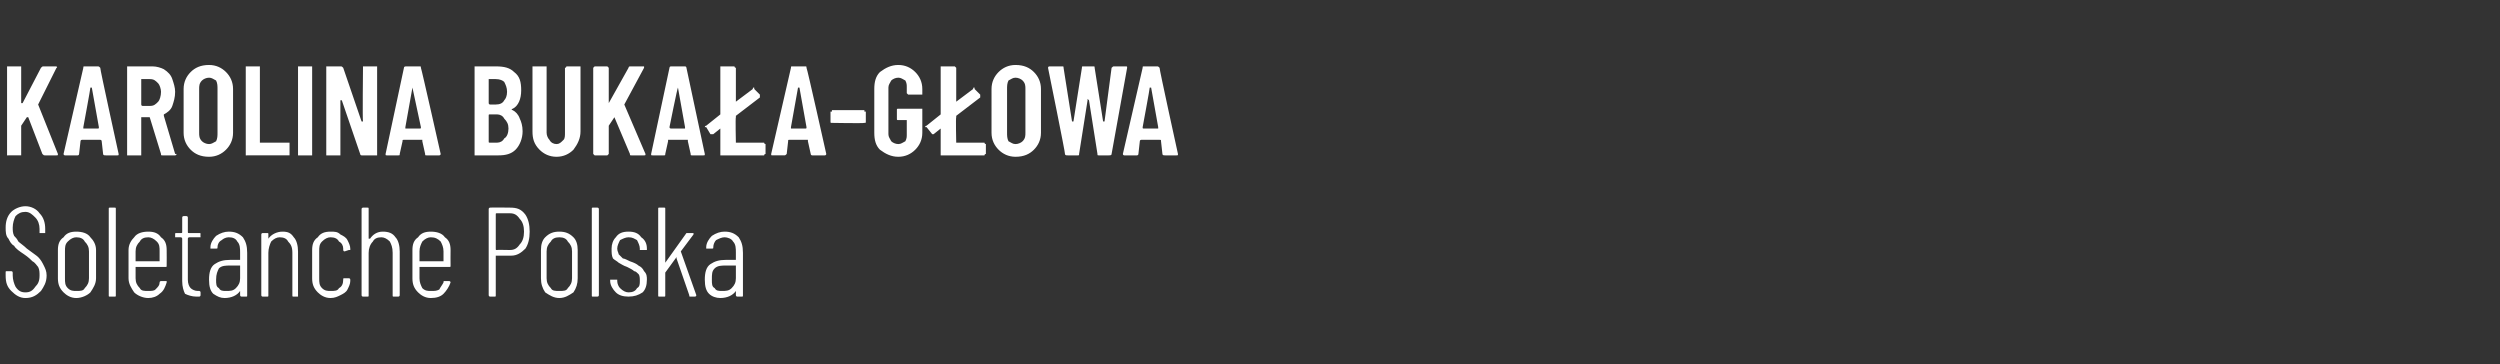
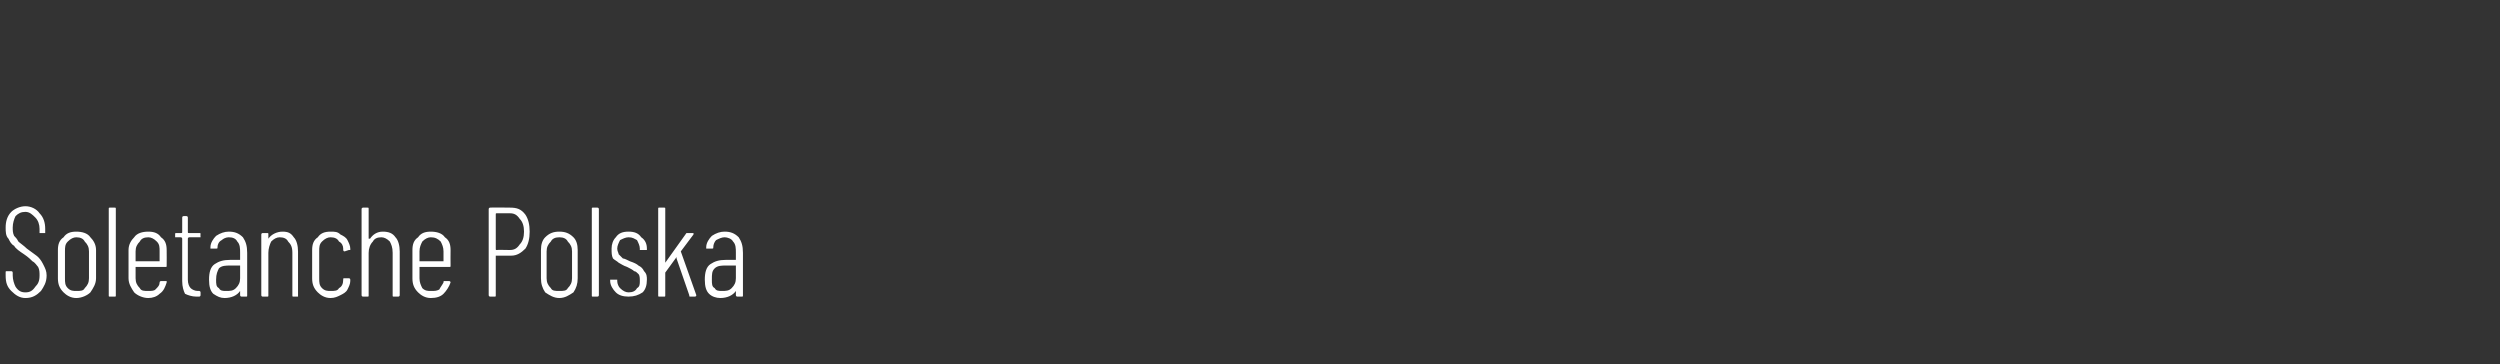
<svg xmlns="http://www.w3.org/2000/svg" version="1.1" width="177px" height="25.8px" viewBox="0 -2 177 25.8" style="top:-2px">
  <rect x="0" y="-2" width="177" height="25.8" fill="#333333" stroke="none" />
  <desc>Karolina Bukała-Głowa Soletanche Polska</desc>
  <defs />
  <g id="Polygon59146">
    <path d="m1.8 19.1c-.4 0-.7-.2-1-.5c-.3-.3-.4-.6-.4-1.1v-.2c0-.1 0-.1.1-.1h.3s.1 0 .1.1v.2c0 .3.1.6.2.8c.2.3.4.4.7.4c.3 0 .5-.1.7-.4c.2-.2.3-.4.3-.8c0-.2 0-.4-.1-.6c-.1-.1-.2-.3-.4-.4c-.1-.1-.3-.3-.6-.5c-.3-.2-.6-.4-.7-.6c-.2-.1-.3-.3-.4-.5c-.2-.2-.2-.5-.2-.8c0-.4.1-.8.4-1.1c.2-.2.6-.4 1-.4c.4 0 .8.2 1 .5c.3.3.4.7.4 1.1v.3h-.4v-.3c0-.3-.1-.6-.3-.8c-.2-.2-.4-.4-.7-.4c-.3 0-.5.1-.7.3c-.1.2-.2.5-.2.8c0 .2 0 .4.1.6c.1.1.2.2.3.4c.1.1.4.3.6.5c.4.3.7.5.8.6c.2.2.3.4.4.6c.1.2.2.4.2.7c0 .5-.2.8-.4 1.1c-.3.3-.6.5-1.1.5zm3.6 0c-.4 0-.7-.2-.9-.4c-.3-.3-.4-.6-.4-1v-2c0-.4.1-.7.4-.9c.2-.3.5-.4.9-.4c.4 0 .8.1 1 .4c.2.2.4.5.4.9v2c0 .4-.2.7-.4 1c-.2.2-.6.4-1 .4zm0-.5c.3 0 .5 0 .6-.2c.2-.2.3-.4.3-.7v-1.9c0-.3-.1-.5-.3-.7c-.1-.2-.3-.3-.6-.3c-.2 0-.4.1-.6.3c-.2.2-.2.4-.2.7v1.9c0 .3 0 .5.2.7c.2.2.4.2.6.2zm2.4.4c-.1 0-.1 0-.1-.1v-6.1c0-.1 0-.1.1-.1h.3c.1 0 .1 0 .1.1v6.1c0 .1 0 .1-.1.1h-.3zm4-2.2c0 .1 0 .1-.1.1H9.6v.8c0 .3.1.5.3.7c.1.2.3.2.6.2c.2 0 .4 0 .5-.1c.2-.2.3-.3.3-.5c0-.1.1-.1.1-.1h.4v.1c-.1.3-.2.6-.5.8c-.2.2-.5.3-.8.3c-.4 0-.8-.2-1-.4c-.2-.3-.4-.6-.4-1v-2c0-.4.2-.7.4-.9c.2-.3.6-.4 1-.4c.4 0 .7.1.9.4c.3.2.4.5.4.9c.01.04 0 1.1 0 1.1c0 0 .01.01 0 0zm-1.3-2c-.3 0-.5.1-.6.3c-.2.2-.3.4-.3.7v.7h1.7v-.7c0-.3 0-.5-.2-.7c-.2-.2-.4-.3-.6-.3zm3.7 0h-.8c-.1 0-.1.1-.1.1v2.9c0 .3.1.5.2.6c.1.1.3.2.5.2h.1s.1 0 .1.1v.2c0 .1-.1.1-.1.1h-.2c-.3 0-.6-.1-.8-.2c-.1-.2-.2-.5-.2-.9v-3s0-.1-.1-.1h-.4v-.2c0-.1 0-.1.1-.1h.3c.1 0 .1 0 .1-.1v-1s0-.1.1-.1h.2c.1 0 .1.1.1.1v1c0 .1 0 .1.1.1h.7c.1 0 .1 0 .1.1c-.02-.05 0 .2 0 .2c0 0-.02-.05 0 0zm2-.4c.4 0 .7.1 1 .4c.2.3.3.6.3 1.1v3c0 .1 0 .1-.1.1h-.3s-.1 0-.1-.1v-.3c-.2.3-.6.5-1.1.5c-.3 0-.5-.1-.8-.3c-.2-.2-.3-.5-.3-1c0-.5.1-.9.4-1.1c.3-.2.6-.3 1.1-.3h.7v-.5c0-.3 0-.6-.2-.8c-.1-.2-.3-.3-.6-.3c-.2 0-.4.1-.5.2c-.2.1-.3.3-.3.5c0 .1 0 .1-.1.1h-.4v-.1c0-.3.2-.6.4-.8c.3-.2.6-.3.9-.3zm-.2 4.2c.3 0 .5 0 .7-.2c.2-.2.3-.4.3-.7v-.9h-.7c-.3 0-.6 0-.8.2c-.1.2-.2.4-.2.8c0 .3 0 .5.2.6c.1.2.3.2.5.2zm4-4.2c.4 0 .6.1.8.4c.2.2.3.6.3 1v3.2h-.3c-.1 0-.1 0-.1-.1v-3c0-.4-.1-.6-.3-.8c-.1-.2-.3-.3-.6-.3c-.2 0-.4.1-.6.3c-.1.2-.2.5-.2.8v3c0 .1 0 .1-.1.1h-.3s-.1 0-.1-.1v-4.3c0-.1.1-.1.1-.1h.3c.1 0 .1 0 .1.1v.3c.2-.3.6-.5 1-.5zm3.4 4.7c-.4 0-.7-.2-.9-.4c-.3-.3-.4-.6-.4-1v-2c0-.4.1-.7.4-.9c.2-.3.5-.4.9-.4c.3 0 .5 0 .7.2c.2.1.4.2.5.4c.1.2.2.4.2.6v.1h-.1l-.3.1c-.1 0-.1-.1-.1-.1v-.1c0-.2-.1-.4-.3-.5c-.1-.2-.3-.3-.6-.3c-.2 0-.4.1-.6.3c-.2.2-.2.4-.2.7v1.9c0 .3 0 .5.2.7c.2.2.4.2.6.2c.3 0 .5 0 .6-.2c.2-.1.3-.3.3-.6c0-.1 0-.1.1-.1h.3s.1 0 .1.1v.1c0 .2-.1.4-.2.6c-.1.2-.3.3-.5.4c-.2.1-.4.2-.7.2zm3.7-4.7c.4 0 .7.1.9.4c.2.2.3.6.3 1v3.1c0 .1-.1.1-.1.1h-.3c-.1 0-.1 0-.1-.1v-3c0-.4-.1-.6-.2-.8c-.2-.2-.4-.3-.6-.3c-.3 0-.5.1-.6.3c-.2.2-.3.5-.3.8v3c0 .1 0 .1-.1.1h-.3s-.1 0-.1-.1v-6.1c0-.1.1-.1.1-.1h.3c.1 0 .1 0 .1.1v2.1h.1c.2-.3.5-.5.9-.5zm4.8 2.4c0 .1 0 .1-.1.1h-2.1v.8c0 .3.1.5.2.7c.2.2.4.2.6.2c.3 0 .4 0 .6-.1c.1-.2.2-.3.3-.5c0-.1 0-.1.1-.1h.3c.1 0 .1.1.1.1c-.1.3-.3.6-.5.8c-.2.2-.5.3-.9.3c-.4 0-.7-.2-.9-.4c-.3-.3-.4-.6-.4-1v-2c0-.4.1-.7.4-.9c.2-.3.5-.4.9-.4c.4 0 .8.1 1 .4c.3.2.4.5.4.9c-.01.04 0 1.1 0 1.1c0 0-.01.01 0 0zm-1.4-2c-.2 0-.4.1-.6.3c-.1.2-.2.4-.2.7v.7h1.7v-.7c0-.3-.1-.5-.2-.7c-.2-.2-.4-.3-.7-.3zm5.6-2.1c.5 0 .8.1 1.1.5c.2.3.3.7.3 1.2c0 .5-.1.9-.3 1.2c-.3.3-.6.5-1 .5h-1.1v2.8c0 .1 0 .1-.1.1h-.3s-.1 0-.1-.1v-6.1c0-.1.1-.1.1-.1c.03-.02 1.4 0 1.4 0c0 0 .03-.02 0 0zm0 3c.3 0 .5-.1.7-.4c.2-.2.3-.5.3-.9c0-.4-.1-.7-.3-.9c-.2-.3-.4-.4-.7-.4h-.9c-.1 0-.1 0-.1.1v2.4c0 .1 0 .1.1.1c-.05-.02.9 0 .9 0c0 0-.02-.02 0 0zm3.5 3.4c-.4 0-.7-.2-1-.4c-.2-.3-.3-.6-.3-1v-2c0-.4.1-.7.3-.9c.3-.3.6-.4 1-.4c.4 0 .7.1 1 .4c.2.2.3.5.3.9v2c0 .4-.1.7-.3 1c-.3.2-.6.4-1 .4zm0-.5c.3 0 .5 0 .6-.2c.2-.2.3-.4.3-.7v-1.9c0-.3-.1-.5-.3-.7c-.1-.2-.3-.3-.6-.3c-.3 0-.5.1-.6.3c-.2.2-.3.4-.3.7v1.9c0 .3.1.5.3.7c.1.2.3.2.6.2zm2.4.4c-.1 0-.1 0-.1-.1v-6.1c0-.1 0-.1.1-.1h.3s.1 0 .1.1v6.1c0 .1-.1.1-.1.1h-.3s-.02 0 0 0zm2.5 0c-.4 0-.7-.1-.9-.3c-.2-.2-.4-.5-.4-.8v-.1h.5v.1c0 .2.1.4.2.5c.2.2.4.3.6.3c.3 0 .5-.1.6-.3c.2-.1.2-.3.2-.5c0-.2 0-.4-.1-.5c-.1-.1-.2-.2-.3-.2c-.1-.1-.3-.2-.5-.3c-.3-.1-.4-.2-.6-.3c-.1-.1-.3-.2-.4-.3c-.1-.2-.1-.4-.1-.7c0-.3.1-.6.3-.8c.2-.3.5-.4.9-.4c.4 0 .7.1.9.4c.3.2.4.5.4.8v.1h-.5v-.1c0-.2-.1-.4-.2-.6c-.2-.1-.3-.2-.6-.2c-.2 0-.4.1-.6.2c-.1.2-.2.4-.2.6c0 .2.1.3.1.4l.3.3c.1 0 .3.1.5.2c.3.1.5.2.6.3c.2.1.3.2.4.4c.2.2.2.4.2.6c0 .4-.1.7-.3.9c-.3.2-.6.3-1 .3zm2.2 0c-.1 0-.1 0-.1-.1v-6.1c0-.1 0-.1.1-.1h.3c.1 0 .1 0 .1.1v3.8l1.5-2.1h.5v.1l-.9 1.2l1.1 3.1s-.03.04 0 0c0 .1-.1.1-.1.1h-.3c-.1 0-.1 0-.1-.1l-.9-2.6v-.1l-.8 1.1v1.6c0 .1 0 .1-.1.1h-.3zm4.6-4.6c.4 0 .7.1 1 .4c.2.3.3.6.3 1.1v3c0 .1 0 .1-.1.1h-.3s-.1 0-.1-.1v-.3c-.2.3-.6.5-1.1.5c-.3 0-.6-.1-.8-.3c-.2-.2-.3-.5-.3-1c0-.5.1-.9.4-1.1c.3-.2.6-.3 1.1-.3h.7v-.5c0-.3 0-.6-.2-.8c-.1-.2-.4-.3-.6-.3c-.2 0-.4.1-.6.2c-.1.1-.2.3-.2.5c0 .1 0 .1-.1.1h-.4v-.1c0-.3.2-.6.4-.8c.3-.2.6-.3.9-.3zm-.2 4.2c.3 0 .5 0 .7-.2c.2-.2.3-.4.3-.7v-.9h-.7c-.3 0-.6 0-.8.2c-.2.2-.2.4-.2.8c0 .3 0 .5.2.6c.1.2.3.2.5.2z" stroke="none" fill="#fff" />
  </g>
  <g id="Polygon59145">
-     <path d="m.6 9h-.1V2.7h1v2.6h.1l1.3-2.5c.1-.1.1-.1.2-.1h.9c.1.1 0 .1 0 .1L2.7 5.4l1.4 3.5c0 .1 0 .1-.1.1h-.8c-.1 0-.1 0-.2-.1L2 6.3h-.1l-.4.6v2.1h-.9s-.01 0 0 0zm6.9 0c-.1 0-.2 0-.2-.1L7.2 8c0-.1-.1-.1-.1-.1H5.8s-.1 0-.1.1l-.1.9c0 .1-.1.1-.1.1h-.9s-.1 0-.1-.1l1.4-6.1c0-.1 0-.1.1-.1h.9c.1 0 .1 0 .2.1c-.04 0 1.3 6.1 1.3 6.1c0 0-.01.02 0 0c0 .1 0 .1-.1.1h-.8s-.05 0 0 0zM5.9 7v.1h1c.1 0 .1 0 .1-.1l-.5-2.8h-.1c.02 0-.5 2.8-.5 2.8c0 0 0 .05 0 0zm5.6 2c-.1 0-.1 0-.1-.1l-.8-2.6h-.6v2.7h-1V2.7h1.8c.3 0 .6.1.8.2c.3.2.5.4.6.7c.1.3.2.6.2.9c0 .4-.1.7-.2 1c-.1.3-.4.5-.6.6v.1l.8 2.7h.1c0 .1-.1.1-.1.1h-.9s-.01 0 0 0zm-1.4-5.4h-.1v1.8c0 .1.1.1.1.1h.5c.3 0 .4-.1.6-.3c.1-.1.2-.4.2-.7c0-.2-.1-.5-.2-.6c-.2-.2-.3-.3-.6-.3h-.5s-.01 0 0 0zm4.7 5.5c-.6 0-1-.2-1.3-.5c-.3-.3-.5-.7-.5-1.2V4.3c0-.5.2-.9.5-1.2c.3-.3.7-.5 1.3-.5c.5 0 .9.2 1.2.5c.3.3.5.7.5 1.2v3.1c0 .5-.2.9-.5 1.2c-.3.3-.7.5-1.2.5zm0-.9c.2 0 .3-.1.5-.2c.1-.2.1-.4.1-.6V4.3c0-.2 0-.4-.1-.6c-.2-.1-.3-.2-.5-.2c-.2 0-.4.1-.5.2c-.2.2-.2.4-.2.6v3.1c0 .2 0 .4.2.6c.1.1.3.2.5.2zm2.7.8h-.1V2.7h1v5.4h2.1v.9h-3s-.04 0 0 0zm3.7 0h-.1V2.7h1v6.3h-.9s-.01 0 0 0zm4.5-6.2v-.1h1v6.3h-1.1s-.1 0-.1-.1l-1.3-3.8h-.1v3.9h-1V2.7h1c.1 0 .1 0 .2.1l1.3 3.8h.1c-.04-.03 0-3.8 0-3.8c0 0-.04.01 0 0zM30.2 9c-.1 0-.1 0-.1-.1l-.2-.9v-.1h-1.3c-.1 0-.1 0-.1.1l-.2.9c0 .1 0 .1-.1.1h-.8c-.1 0-.1 0-.1-.1l1.3-6.1c0-.1.1-.1.2-.1h.9c.1 0 .1 0 .1.1c.03 0 1.4 6.1 1.4 6.1c0 0-.04.02 0 0c0 .1-.1.1-.1.1h-.9s.02 0 0 0zm-1.5-2v.1h1c.1 0 .1 0 .1-.1l-.6-2.8l-.5 2.8s-.03.05 0 0zm8.3.3c0 .5-.2 1-.5 1.3c-.3.3-.7.4-1.2.4h-1.7V2.7h1.5c.6 0 1 .1 1.3.4c.4.3.5.7.5 1.3c0 .6-.2 1.1-.6 1.3c-.1 0-.1.1 0 .1c.2.1.4.3.5.6c.1.2.2.5.2.9zm-2.3-3.7h-.1v1.7s0 .1.1.1h.4c.3 0 .5-.1.6-.3c.1-.1.2-.3.2-.6c0-.3-.1-.5-.2-.7c-.1-.1-.3-.2-.6-.2h-.4s-.04 0 0 0zm.5 4.5c.2 0 .4-.1.5-.3c.2-.1.3-.4.3-.7c0-.3-.1-.5-.3-.7c-.1-.2-.3-.3-.5-.3h-.5c-.1 0-.1 0-.1.1v1.8c0 .1 0 .1.1.1h.5s-.02-.01 0 0zm4.2 1c-.5 0-.9-.2-1.2-.5c-.4-.4-.5-.8-.5-1.3V2.7h1v4.7c0 .2.1.4.2.5c.1.2.3.3.5.3c.2 0 .3-.1.5-.3c.1-.1.1-.3.1-.5V2.8s.1 0 .1-.1h1v4.6c0 .5-.2.9-.5 1.3c-.3.3-.7.5-1.2.5zm2.7-.1l-.1-.1V2.8l.1-.1h.9l.1.1v2.5l1.4-2.5c0-.1.1-.1.1-.1h1v.1l-1.4 2.6l1.5 3.5c0 .1 0 .1-.1.1h-.9c-.1 0-.1 0-.1-.1l-1.1-2.6l-.4.6v2L43 9h-.9s.04 0 0 0zM49 9c-.1 0-.1 0-.1-.1l-.2-.9v-.1h-1.4v.1l-.2.9c0 .1 0 .1-.1.1h-.8c-.1 0-.1 0-.1-.1l1.3-6.1c0-.1.1-.1.1-.1h1s.1 0 .1.1l1.3 6.1s.03.02 0 0c0 .1 0 .1-.1.1h-.8zm-1.6-2c0 .1.1.1.1.1h1v-.1L48 4.2c-.04 0-.6 2.8-.6 2.8c0 0 .05.05 0 0zm4.7 1.1h2c0 .1.1.1.1.1v.7s-.1 0-.1.1H51V7.1l-.5.4h-.2L50 7h-.1c0-.1.1-.1.1-.1l1-.8V2.7h1c0 .1.1.1.1.1v2.4l1.2-.9c0-.1 0-.1.1-.1v.1l.4.4v.2l-1.7 1.3v.1c-.04 0 0 1.8 0 1.8c0 0-.04-.04 0 0zm5.4.9s-.1 0-.1-.1l-.2-.9v-.1h-1.3c-.1 0-.1 0-.1.1l-.1.9c-.1.1-.1.1-.2.1h-.8c-.1 0-.1 0-.1-.1L56 2.8c0-.1 0-.1.1-.1h.9c.1 0 .1 0 .1.1c.04 0 1.4 6.1 1.4 6.1c0 0-.03.02 0 0c0 .1-.1.1-.1.1h-.9s.04 0 0 0zM56 7v.1h1c.1 0 .1 0 .1-.1l-.5-2.8h-.1L56 7s-.01.05 0 0zm2.9-.3c-.1 0-.1 0-.1-.1v-.7h.1v-.1h2.3v.1h.1v.7c0 .1 0 .1-.1.1c-.05.04-2.3 0-2.3 0c0 0 .03.04 0 0zm4.7 2.4c-.5 0-.9-.2-1.3-.5c-.3-.3-.4-.7-.4-1.2V4.3c0-.5.1-.9.4-1.2c.4-.3.8-.5 1.3-.5c.5 0 .9.2 1.2.5c.3.3.5.7.5 1.2v.4h-1l-.1-.1v-.4c0-.2 0-.3-.1-.5c-.2-.1-.3-.2-.5-.2c-.2 0-.4.1-.5.2c-.1.2-.2.3-.2.5v3.3c0 .2.1.3.2.5c.1.1.3.2.5.2c.2 0 .3-.1.5-.2c.1-.2.1-.3.1-.5v-1h-.6c-.1 0-.1 0-.1-.1v-.6c0-.1 0-.1.1-.1h1.7v1.7c0 .5-.2.9-.5 1.2c-.3.3-.7.5-1.2.5zm4.1-1h2c0 .1.1.1.1.1v.7s-.1 0-.1.1h-3.1V7.1l-.5.4h-.1l-.4-.5h-.1c0-.1.1-.1.1-.1l1-.8V2.7h1l.1.1v2.4l1.2-.9c0-.1 0-.1.1-.1v.1l.4.4v.2l-1.7 1.3v.1c-.04 0 0 1.8 0 1.8c0 0-.04-.04 0 0zm4.2 1c-.5 0-.9-.2-1.2-.5c-.3-.3-.5-.7-.5-1.2V4.3c0-.5.2-.9.5-1.2c.3-.3.7-.5 1.2-.5c.6 0 1 .2 1.3.5c.3.3.5.7.5 1.2v3.1c0 .5-.2.9-.5 1.2c-.3.3-.7.5-1.3.5zm0-.9c.2 0 .4-.1.5-.2c.2-.2.2-.4.2-.6V4.3c0-.2 0-.4-.2-.6c-.1-.1-.3-.2-.5-.2c-.2 0-.3.1-.5.2c-.1.2-.1.4-.1.6v3.1c0 .2 0 .4.1.6c.2.1.3.2.5.2zm3.7.8c-.1 0-.2 0-.2-.1c.04 0-1.2-6.1-1.2-6.1c0 0 .03-.02 0 0c0-.1.1-.1.1-.1h.9c.1 0 .1 0 .1.1l.6 3.8h.1l.6-3.8c0-.1 0-.1.1-.1h.7c.1 0 .1 0 .1.1l.6 3.8h.1l.5-3.8c.1-.1.1-.1.2-.1h.8c.1 0 .1 0 .1.1l-1.1 6.1c0 .1-.1.1-.2.1h-.7c-.1 0-.1 0-.1-.1l-.6-3.8L77 5v.1l-.6 3.8c0 .1 0 .1-.1.1h-.7s-.05 0 0 0zm6.9 0c-.1 0-.2 0-.2-.1l-.1-.9c0-.1 0-.1-.1-.1h-1.3s-.1 0-.1.1l-.1.9c0 .1-.1.1-.1.1h-.9s-.1 0-.1-.1l1.4-6.1c0-.1 0-.1.1-.1h.9c.1 0 .1 0 .2.1c-.04 0 1.3 6.1 1.3 6.1c0 0-.01.02 0 0c0 .1 0 .1-.1.1h-.8s-.04 0 0 0zm-1.6-2c0 .1 0 .1.1.1h1v-.1l-.5-2.8h-.1c.02 0-.5 2.8-.5 2.8c0 0 .01.05 0 0z" stroke="none" fill="#fff" />
-   </g>
+     </g>
</svg>